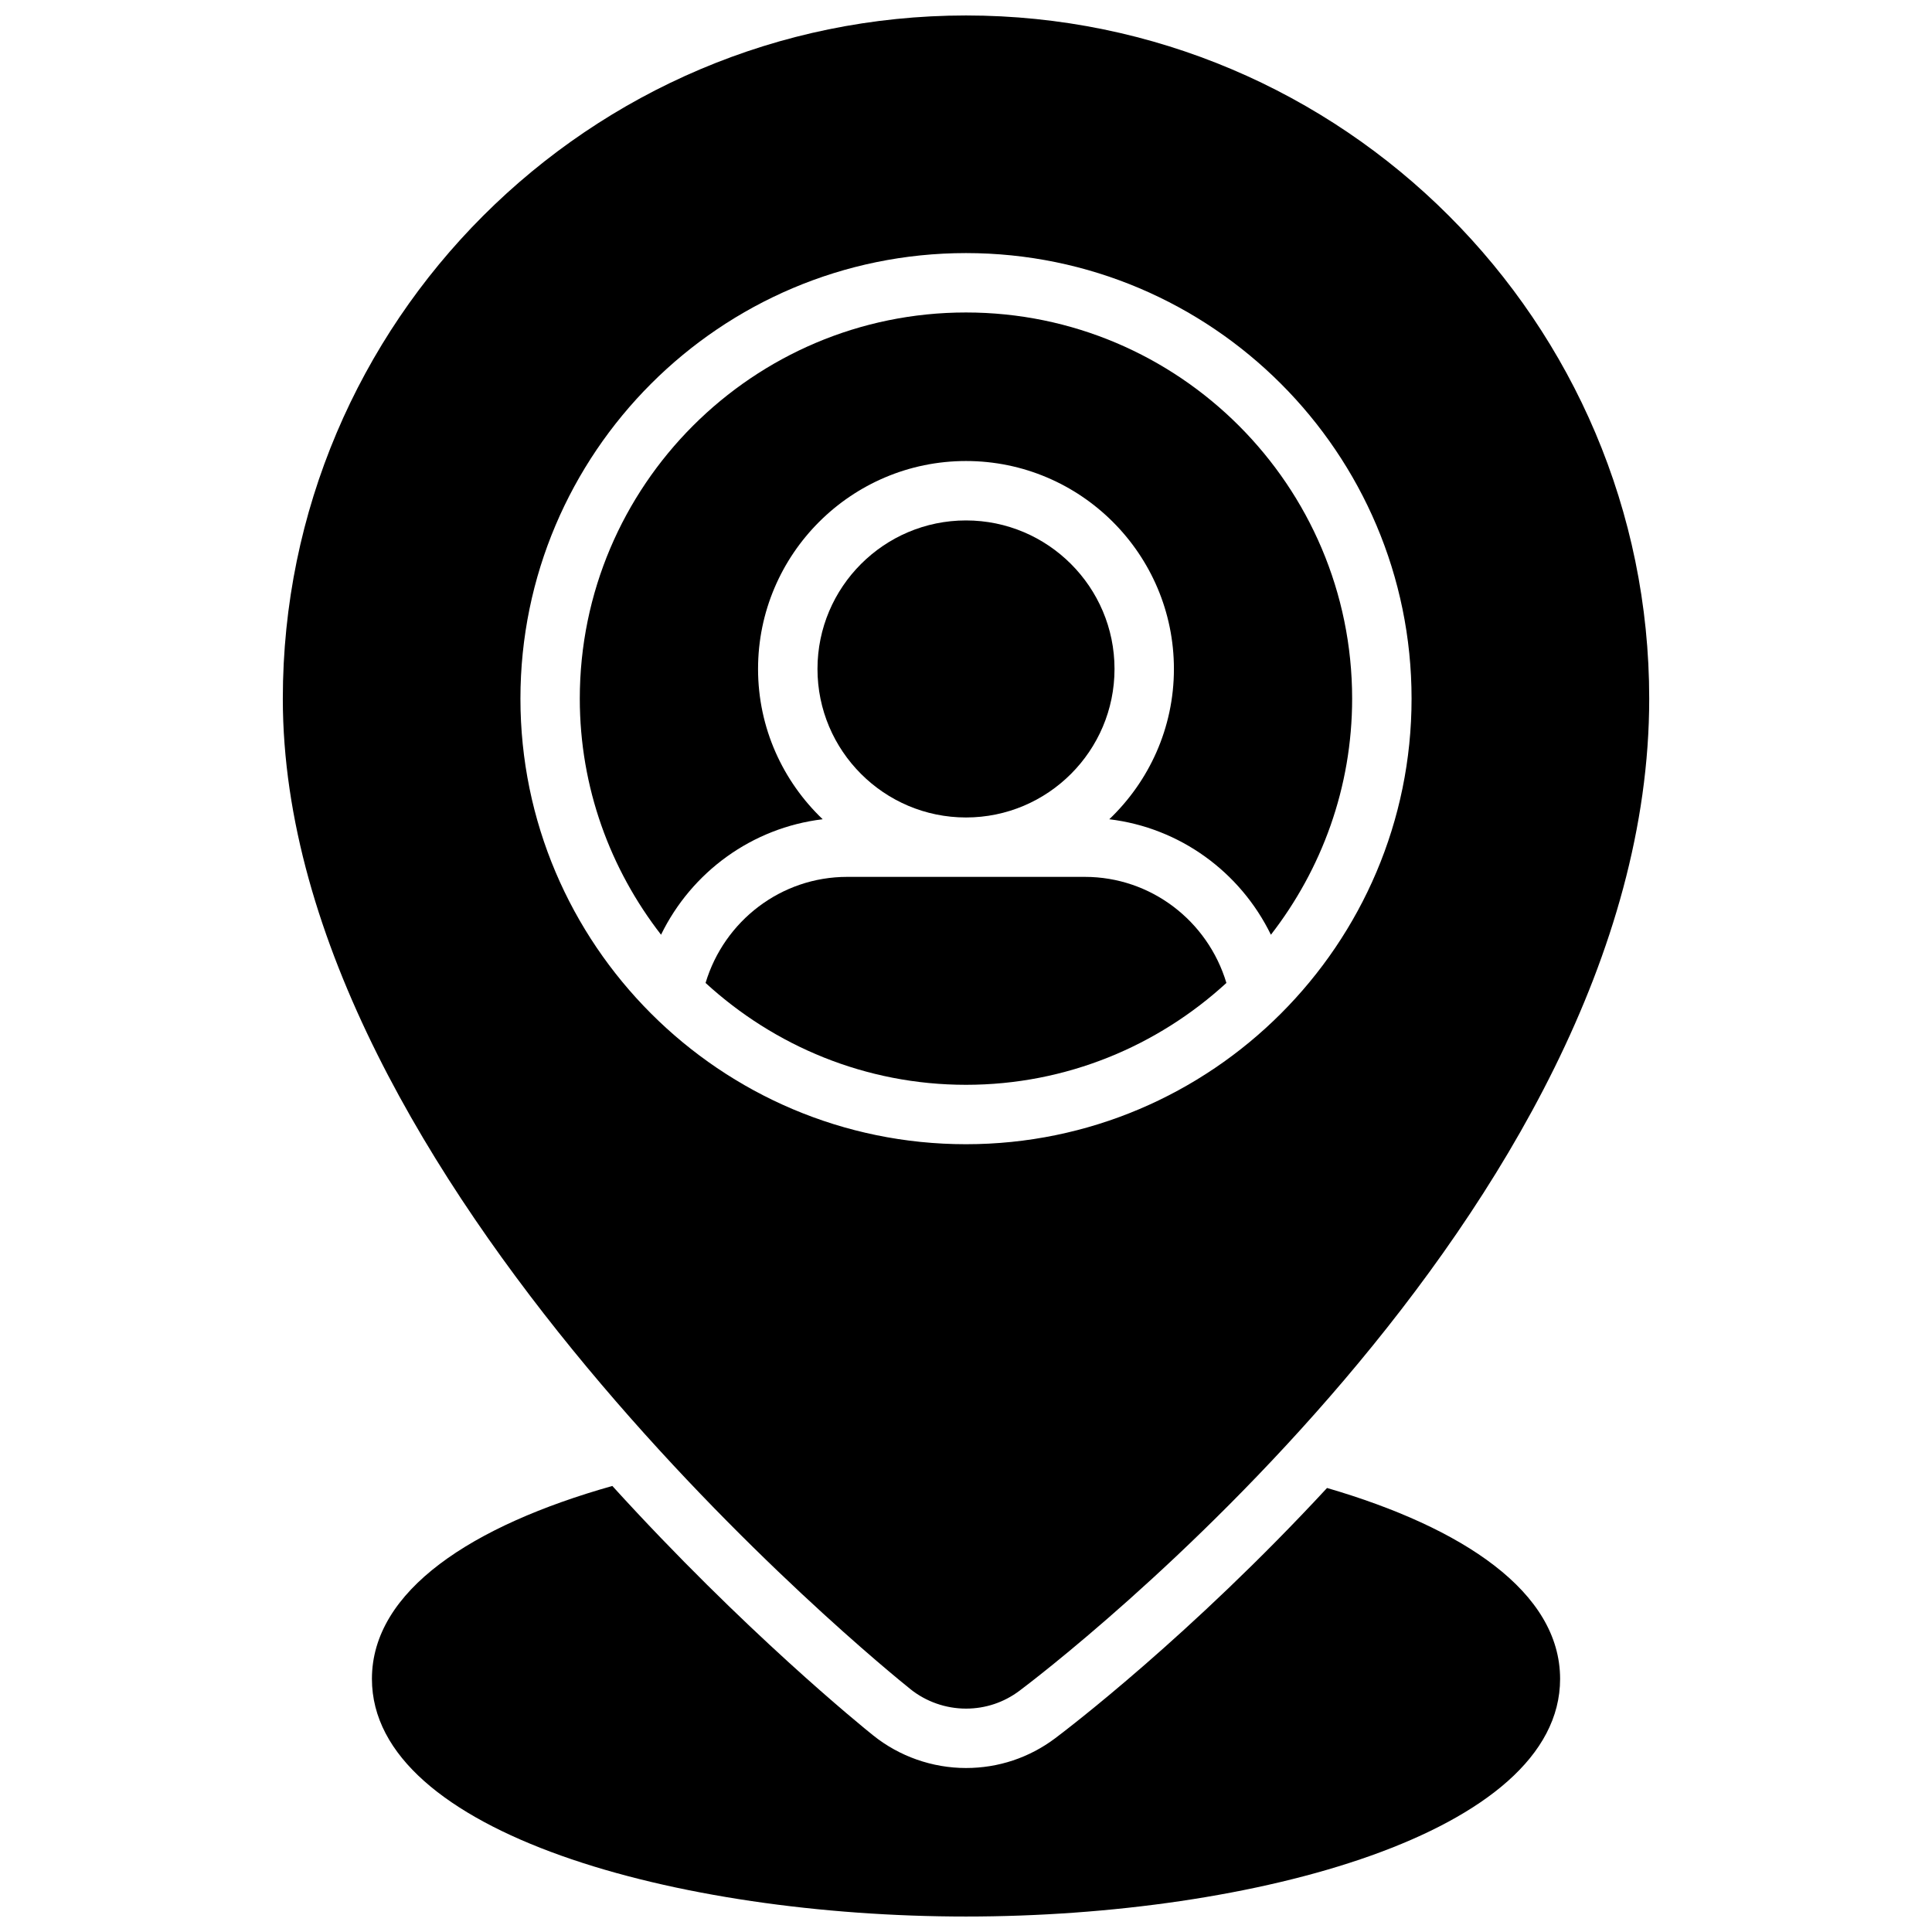
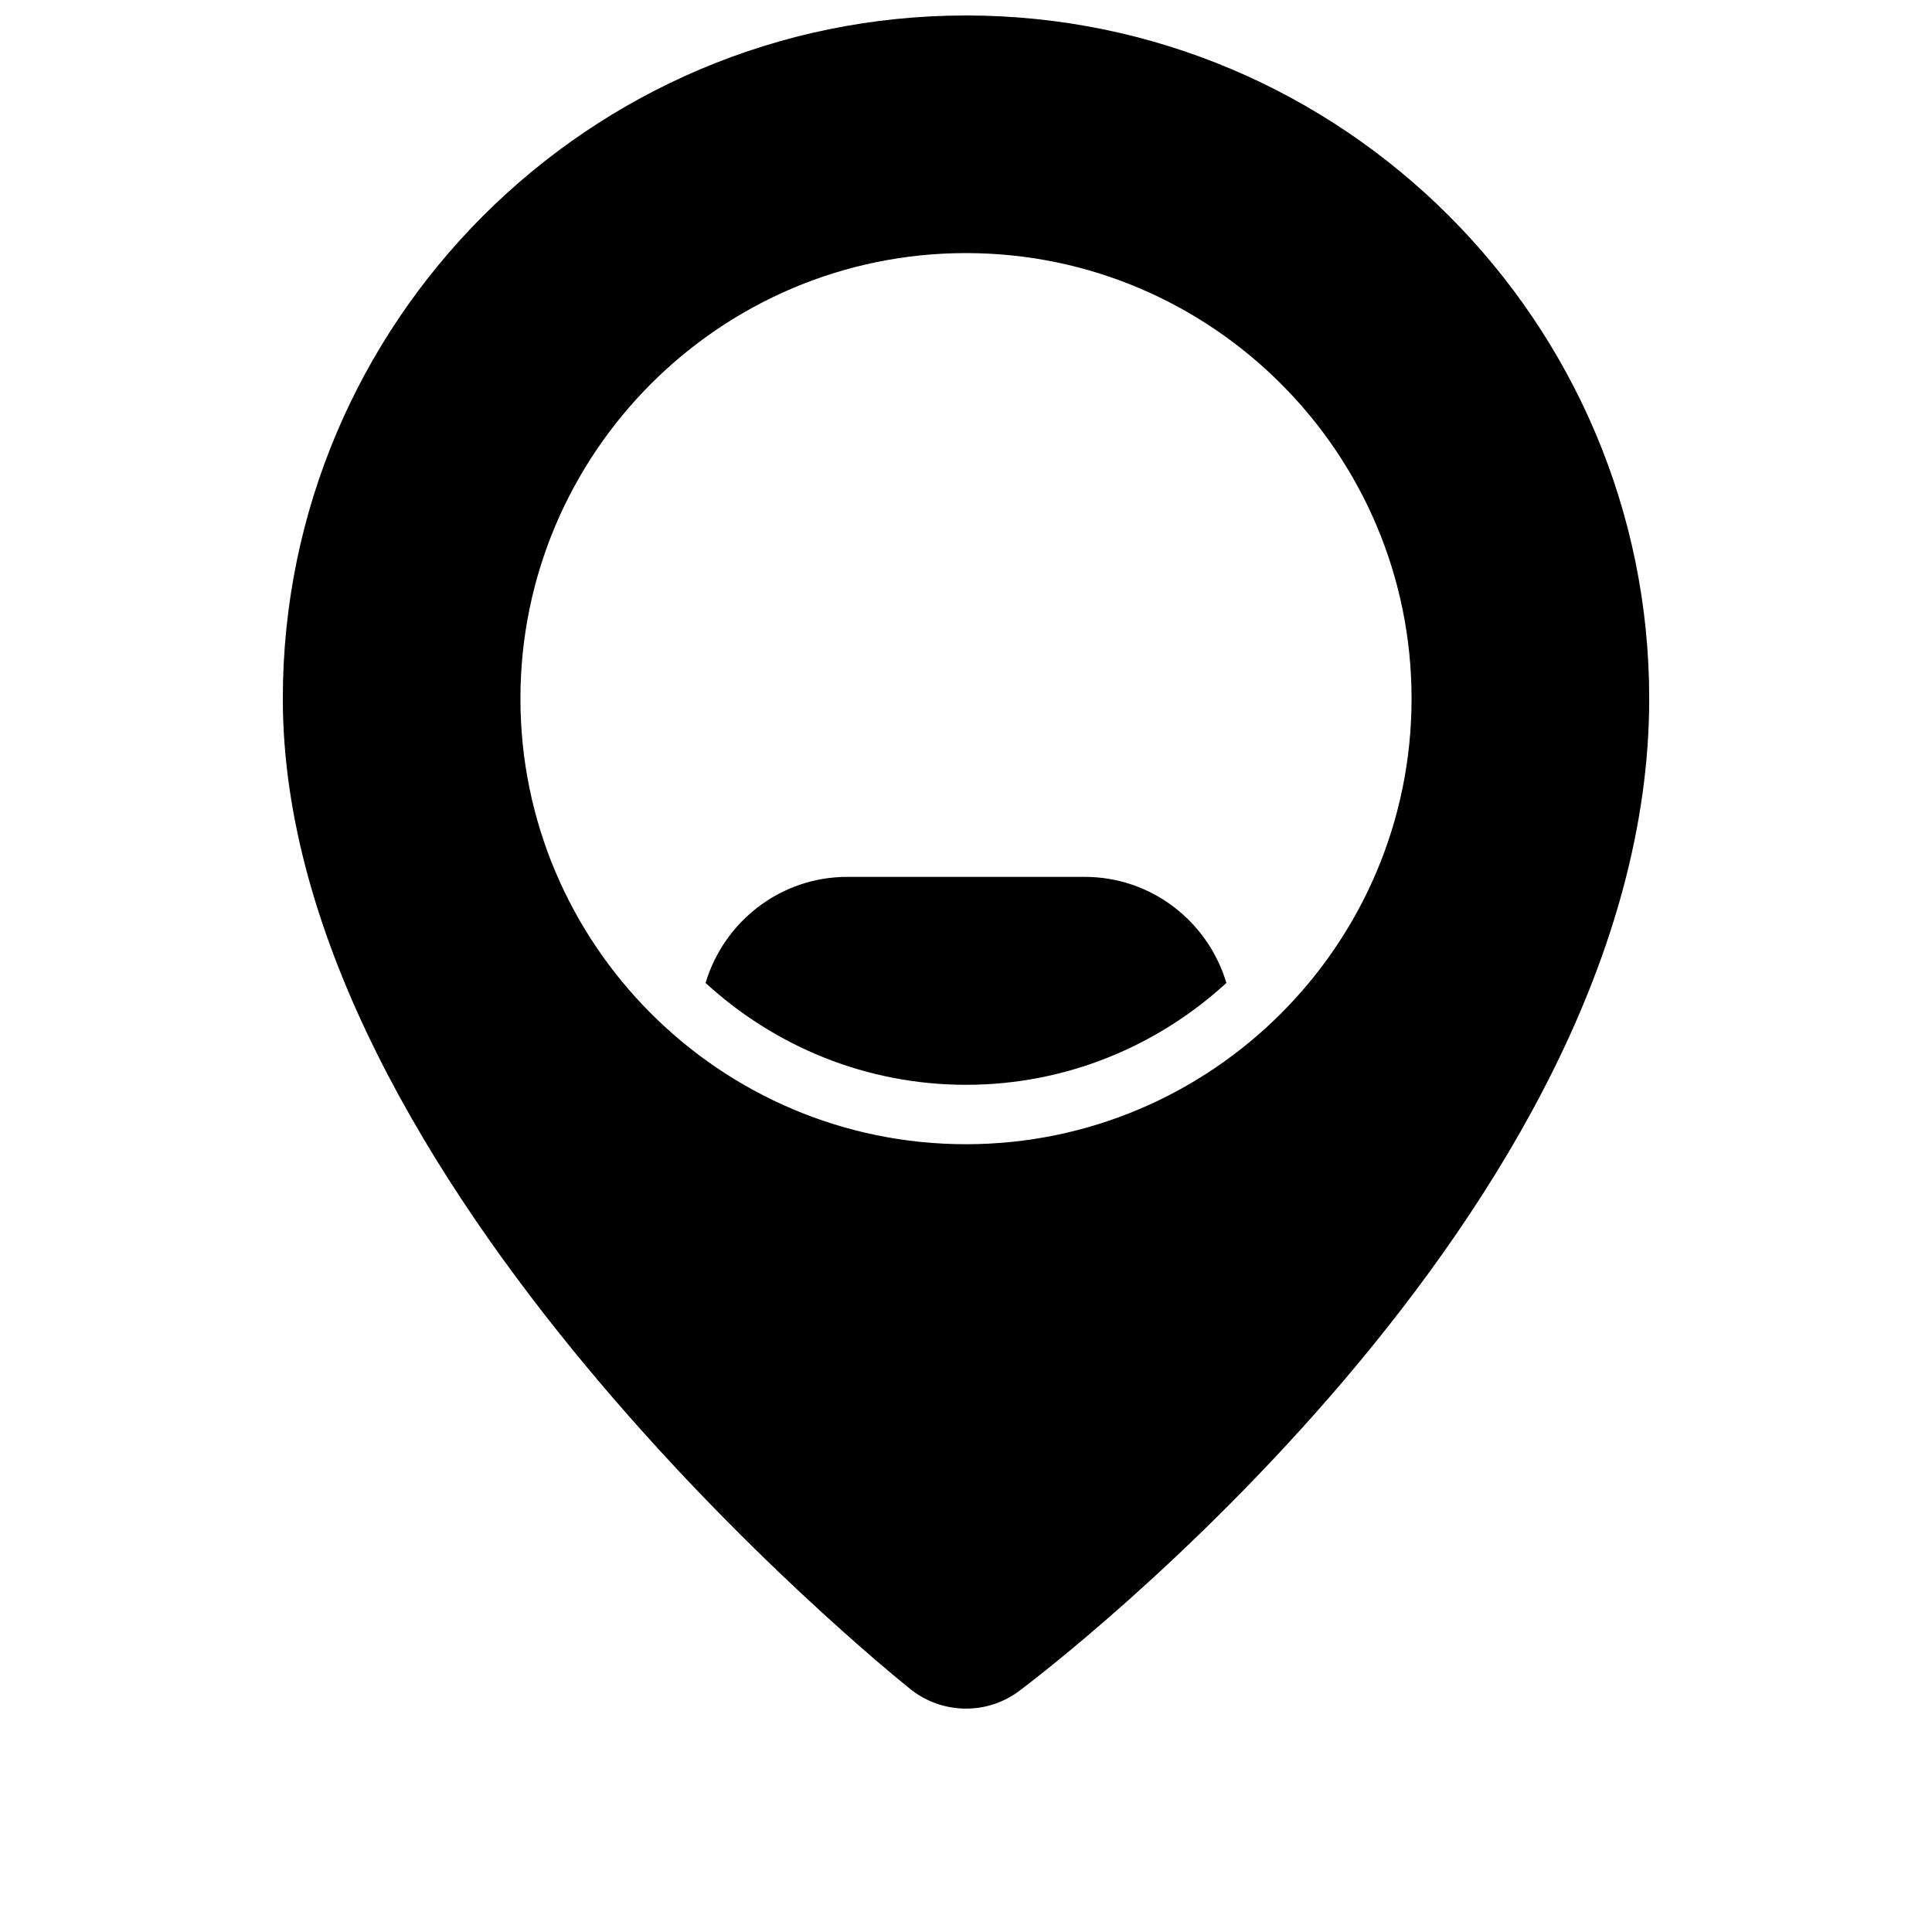
<svg xmlns="http://www.w3.org/2000/svg" width="800px" height="800px" version="1.1" viewBox="144 144 512 512">
  <defs>
    <clipPath id="b">
-       <path d="m242 537h316v114.9h-316z" />
-     </clipPath>
+       </clipPath>
    <clipPath id="a">
      <path d="m218 148.09h364v448.91h-364z" />
    </clipPath>
  </defs>
-   <path d="m362.02 361.11c-10.523-10.043-17.129-24.164-17.129-39.832 0-30.379 24.719-55.105 55.105-55.105s55.105 24.727 55.105 55.105c0 15.664-6.606 29.789-17.129 39.832 18.695 2.242 34.707 13.949 42.832 30.605 13.434-17.324 21.527-38.996 21.527-62.566 0-56.426-45.91-102.34-102.34-102.34s-102.34 45.91-102.34 102.34c0 23.57 8.094 45.242 21.531 62.559 8.121-16.648 24.141-28.352 42.828-30.598z" />
  <path d="m469.01 404.49c-4.949-16.477-20.035-28.109-37.523-28.109h-62.977c-17.492 0-32.574 11.637-37.527 28.109 18.215 16.699 42.406 26.996 69.016 26.996 26.605 0 50.797-10.297 69.012-26.996z" />
-   <path d="m400 281.92c-21.703 0-39.359 17.656-39.359 39.359s17.656 39.359 39.359 39.359 39.359-17.656 39.359-39.359-17.656-39.359-39.359-39.359z" />
  <g clip-path="url(#b)">
    <path d="m495.68 538.33c-36.227 39.141-69.008 64.047-72.062 66.34-6.863 5.148-15.035 7.871-23.617 7.871-8.918 0-17.656-3.07-24.602-8.645-2.961-2.371-34.117-27.598-69.125-66.102-37.082 10.465-63.711 27.695-63.711 51.129 0 40.902 81.121 62.977 157.44 62.977s157.44-22.074 157.44-62.977c-0.004-23.016-25.695-40.074-61.766-50.594z" />
  </g>
  <g clip-path="url(#a)">
    <path d="m385.24 591.62c4.172 3.344 9.414 5.18 14.762 5.18 5.148 0 10.051-1.637 14.168-4.731 6.816-5.102 166.89-126.7 166.89-262.92 0-99.84-81.223-181.05-181.05-181.05-99.836 0-181.06 81.215-181.06 181.05 0 127.96 159.51 257.04 166.3 262.47zm-103.32-262.47c0-65.109 52.973-118.08 118.08-118.08s118.08 52.973 118.08 118.08c0 65.109-52.973 118.08-118.08 118.08s-118.08-52.969-118.08-118.08z" />
  </g>
</svg>